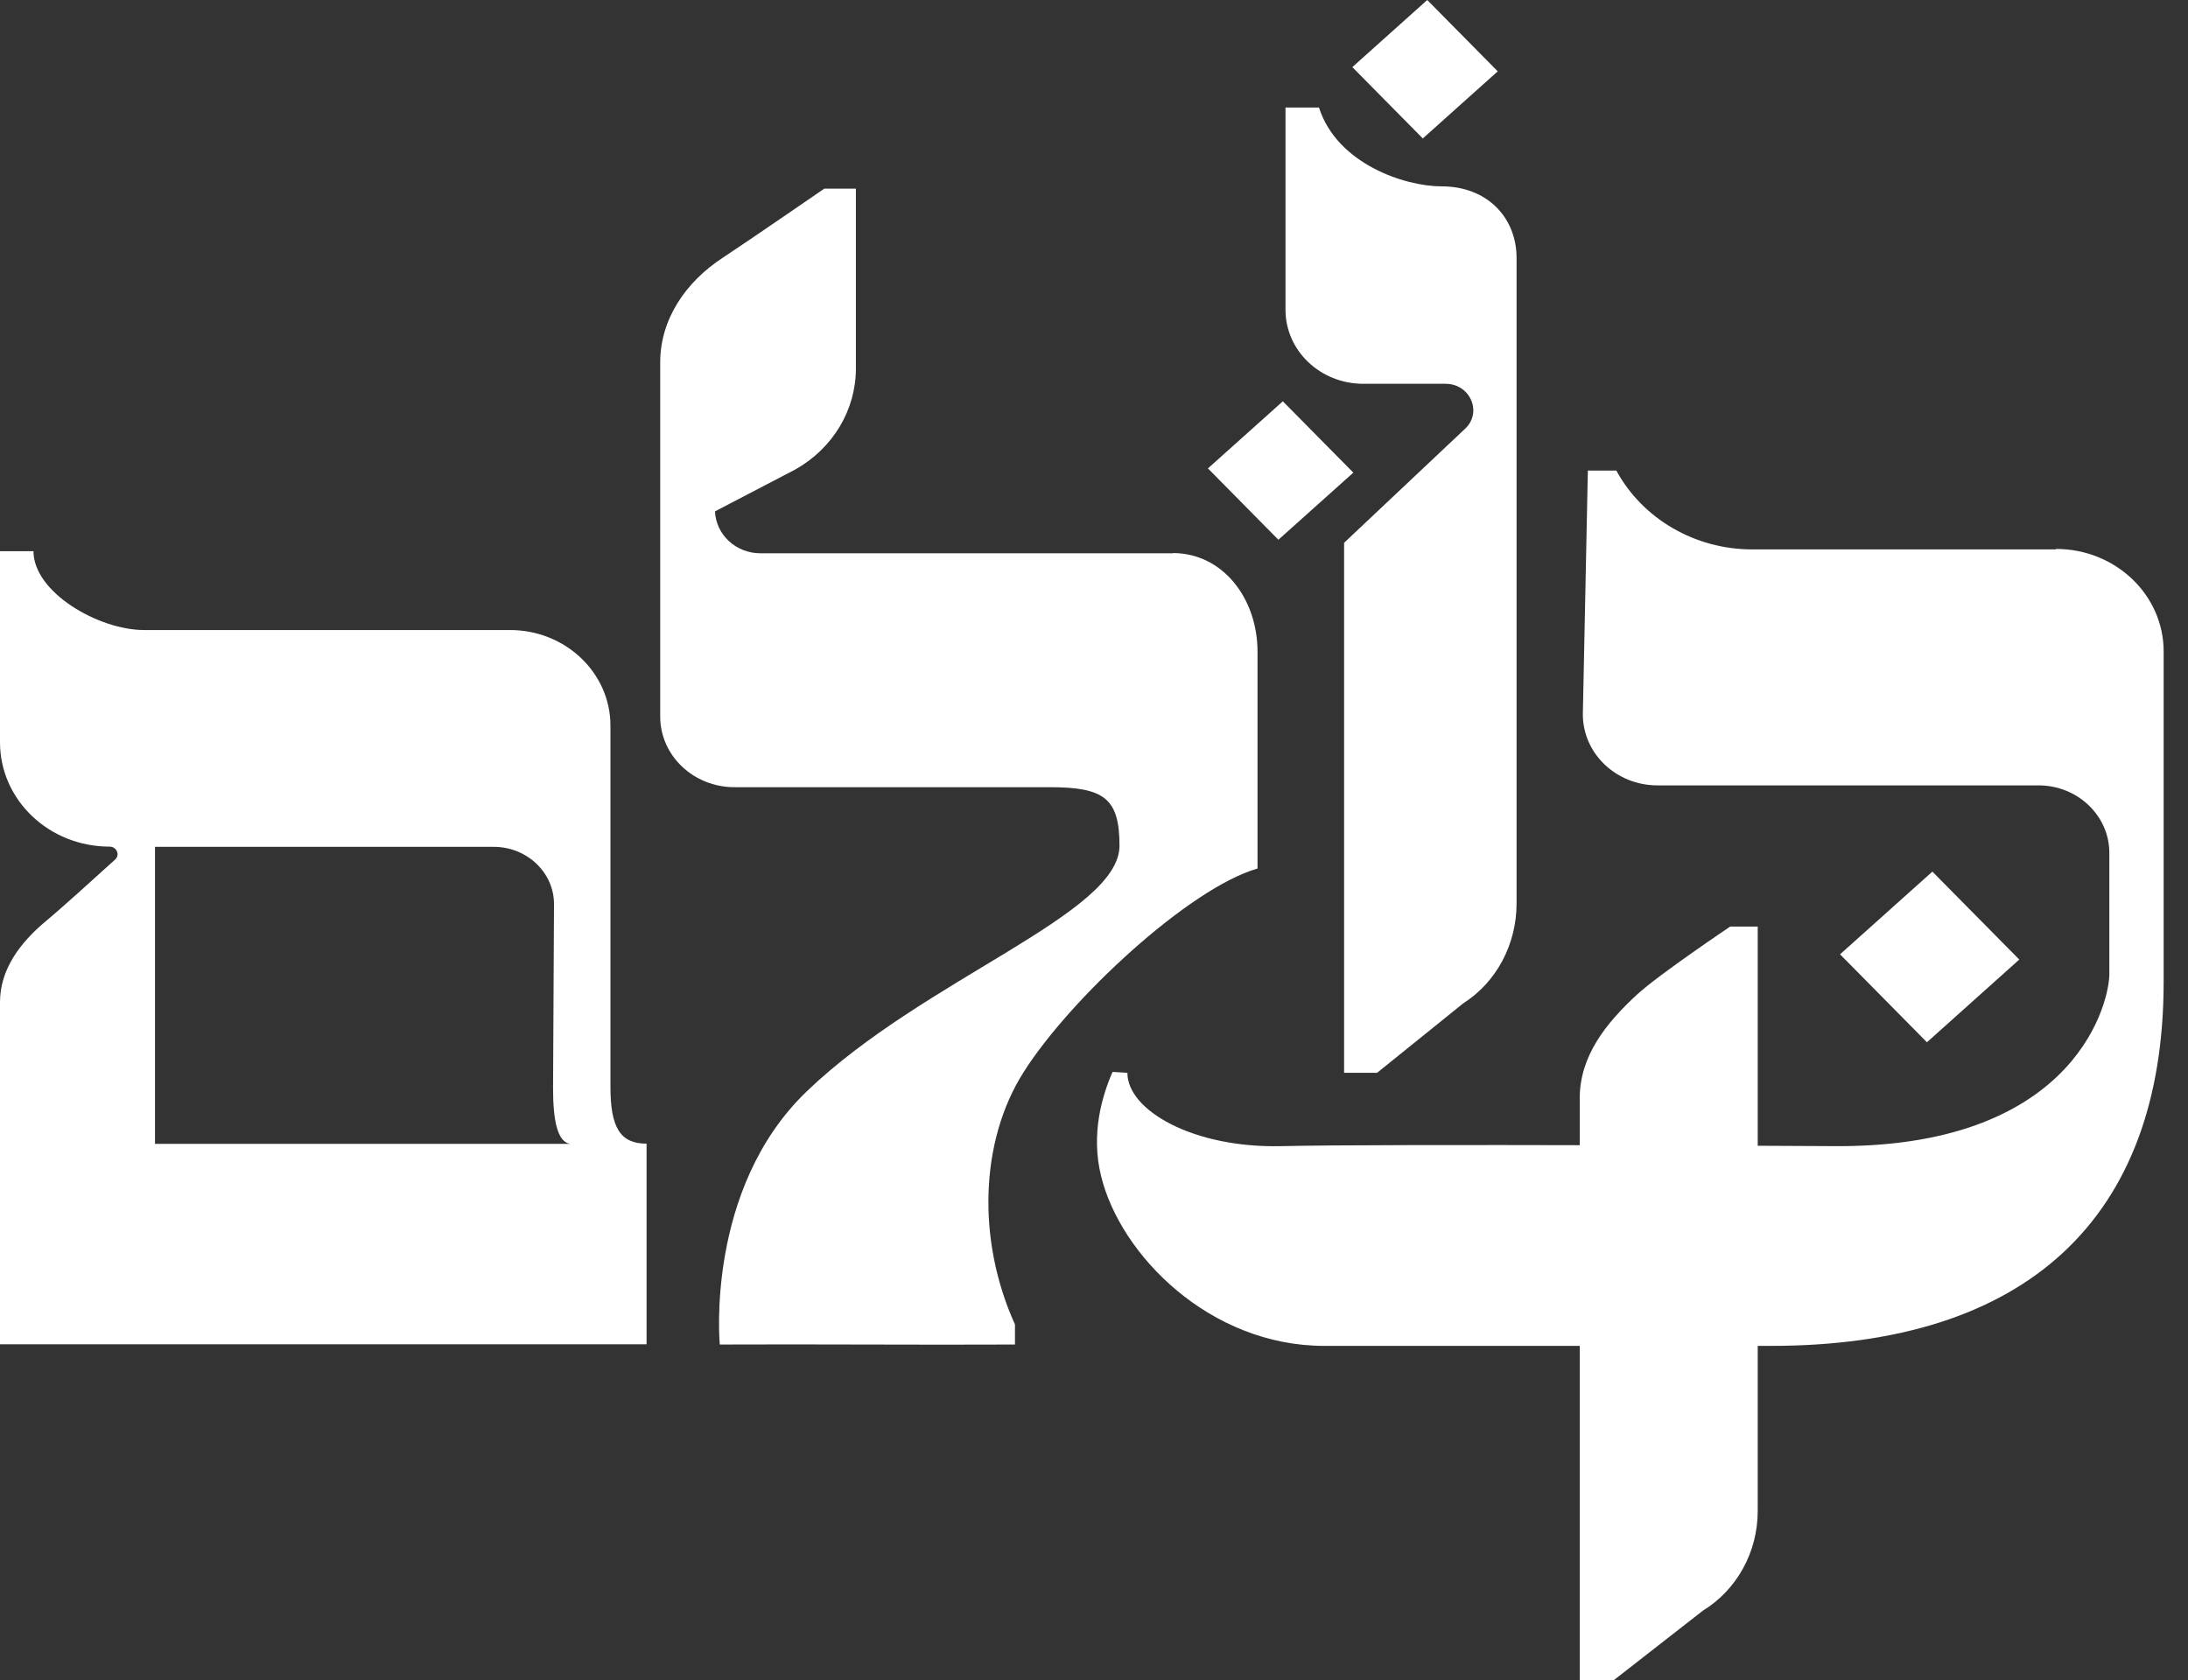
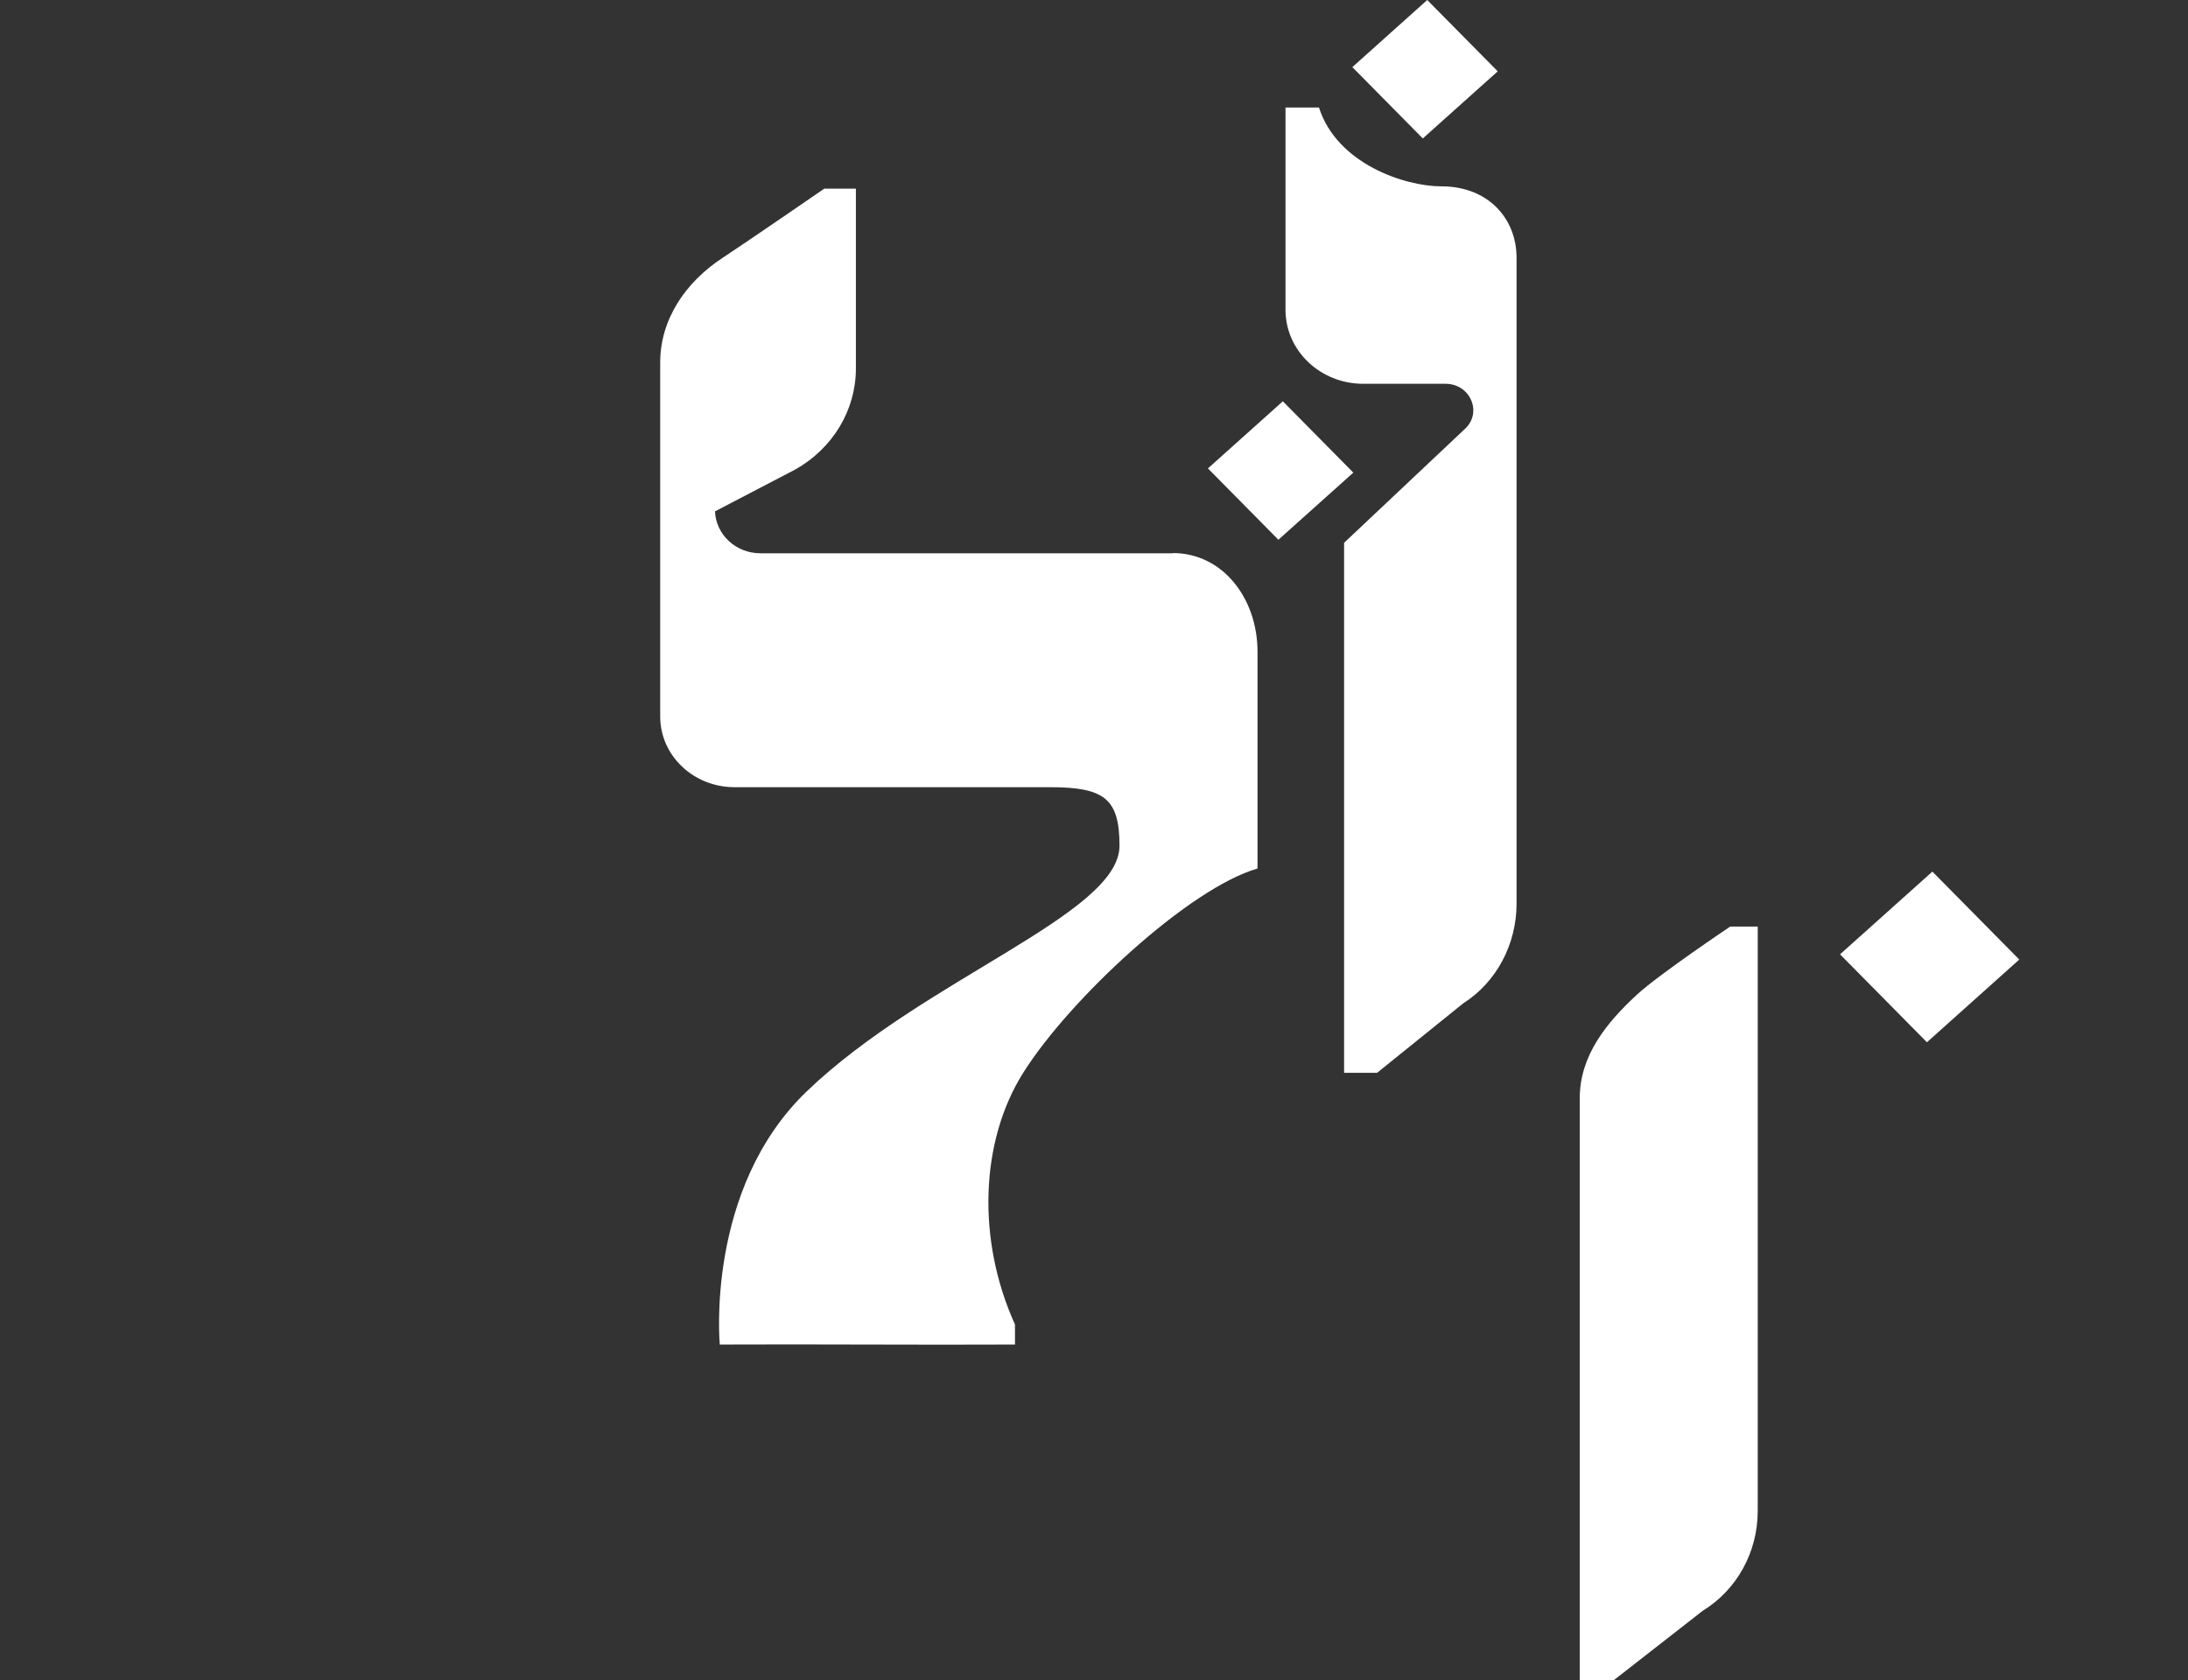
<svg xmlns="http://www.w3.org/2000/svg" width="69" height="53" viewBox="0 0 69 53" fill="none">
  <rect x="0" y="0" width="69" height="53" fill="#333333" stroke="none" />
-   <path d="M64.83 17.33H55.257C53.454 17.33 51.802 16.367 50.972 14.844H50.074L49.916 22.531C49.916 23.774 50.972 24.773 52.27 24.773H64.287C65.516 24.773 66.519 25.728 66.519 26.899V30.685C66.55 31.483 65.576 36.153 57.973 36.153C57.973 36.153 43.67 36.074 40.404 36.153C37.643 36.217 35.553 35.032 35.553 33.839L35.085 33.811C34.746 34.587 34.399 35.779 34.723 37.094C35.334 39.601 38.163 42.453 41.761 42.453H55.853C63.879 42.453 68.232 38.459 68.232 30.966V20.548C68.232 18.767 66.716 17.315 64.837 17.315" fill="white" />
  <path d="M60.939 27.493L58.027 30.102L60.767 32.876L63.679 30.267L60.939 27.493Z" fill="white" />
  <path d="M51.621 31.375C50.656 32.266 49.818 33.3 49.818 34.644V53H50.889L53.696 50.809C54.775 50.148 55.431 48.955 55.431 47.662V29.227H54.563C54.563 29.227 52.315 30.735 51.621 31.375Z" fill="white" />
  <path d="M37.001 17.452H23.981C23.204 17.452 22.578 16.863 22.548 16.13L25.082 14.808C26.267 14.14 26.991 12.933 26.991 11.625V5.95H25.995C25.995 5.95 23.627 7.581 22.797 8.127C21.62 8.895 20.82 10.073 20.82 11.431V22.603C20.82 23.832 21.869 24.83 23.159 24.83H33.094C34.814 24.83 35.304 25.175 35.304 26.677C35.304 28.839 29.148 30.865 25.445 34.421C22.231 37.504 22.699 42.41 22.699 42.41C25.618 42.396 29.088 42.425 32.008 42.41V41.778C30.8 39.113 30.906 35.995 32.272 33.832C33.727 31.519 37.492 28.02 39.657 27.395V20.563C39.657 18.86 38.548 17.445 36.986 17.445" fill="white" />
-   <path d="M19.251 34.292V22.89C19.251 21.224 17.833 19.873 16.083 19.873H4.541C3.115 19.873 1.056 18.688 1.056 17.387H0V23.415C0 25.233 1.546 26.705 3.455 26.705C3.681 26.705 3.794 26.971 3.628 27.115C3.01 27.675 1.916 28.667 1.456 29.047C0.634 29.73 0 30.578 0 31.612V42.403H20.39V36.074C19.561 36.074 19.251 35.571 19.251 34.285M4.888 36.081V26.712H15.57C16.626 26.712 17.479 27.532 17.471 28.53L17.441 34.321C17.441 35.312 17.569 36.023 17.984 36.081H4.888Z" fill="white" />
  <path d="M40.455 12.658L38.093 14.775L40.315 17.025L42.678 14.908L40.455 12.658Z" fill="white" />
  <path d="M45.009 -2.34533e-05L42.647 2.117L44.869 4.367L47.232 2.25L45.009 -2.34533e-05Z" fill="white" />
  <path d="M47.826 8.133C47.826 6.891 46.928 5.878 45.458 5.878C44.296 5.878 42.161 5.166 41.595 3.392H40.539V9.771C40.539 11.065 41.64 12.106 42.991 12.106H45.586C46.378 12.106 46.763 13.033 46.182 13.543L42.387 17.121V23.17V33.839H43.428L46.144 31.648C47.185 30.987 47.826 29.794 47.826 28.501V8.133Z" fill="white" />
</svg>